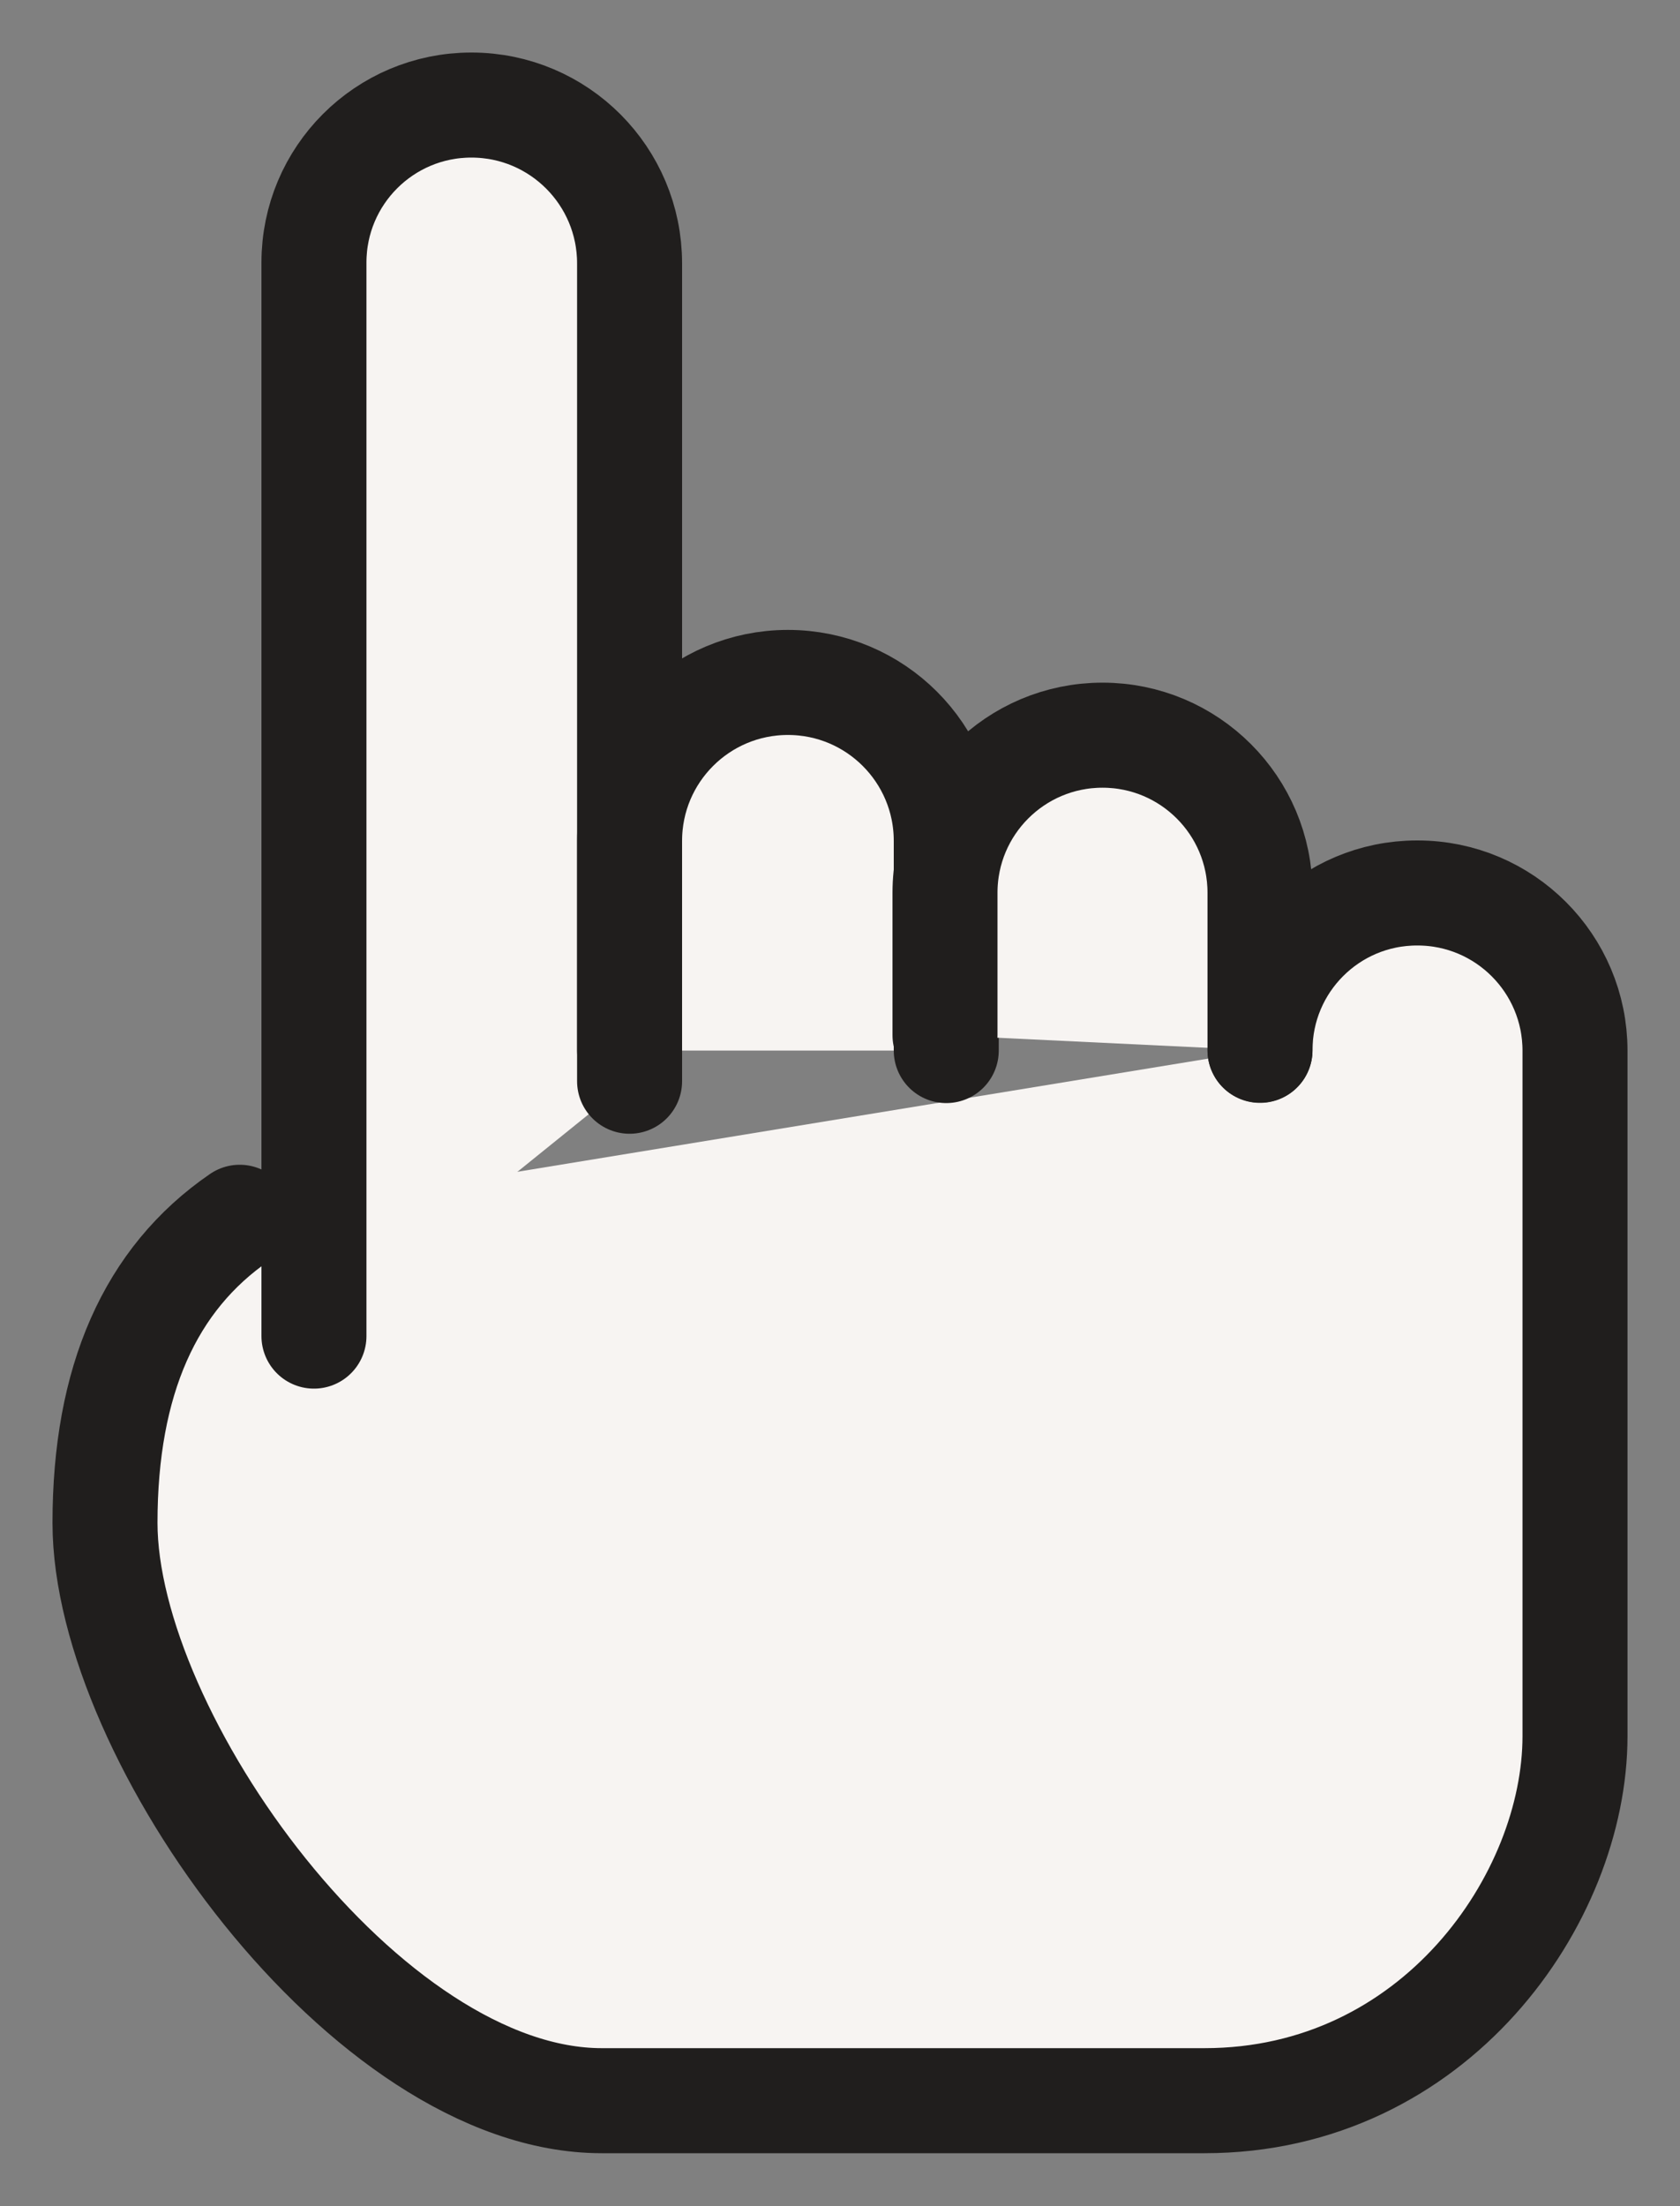
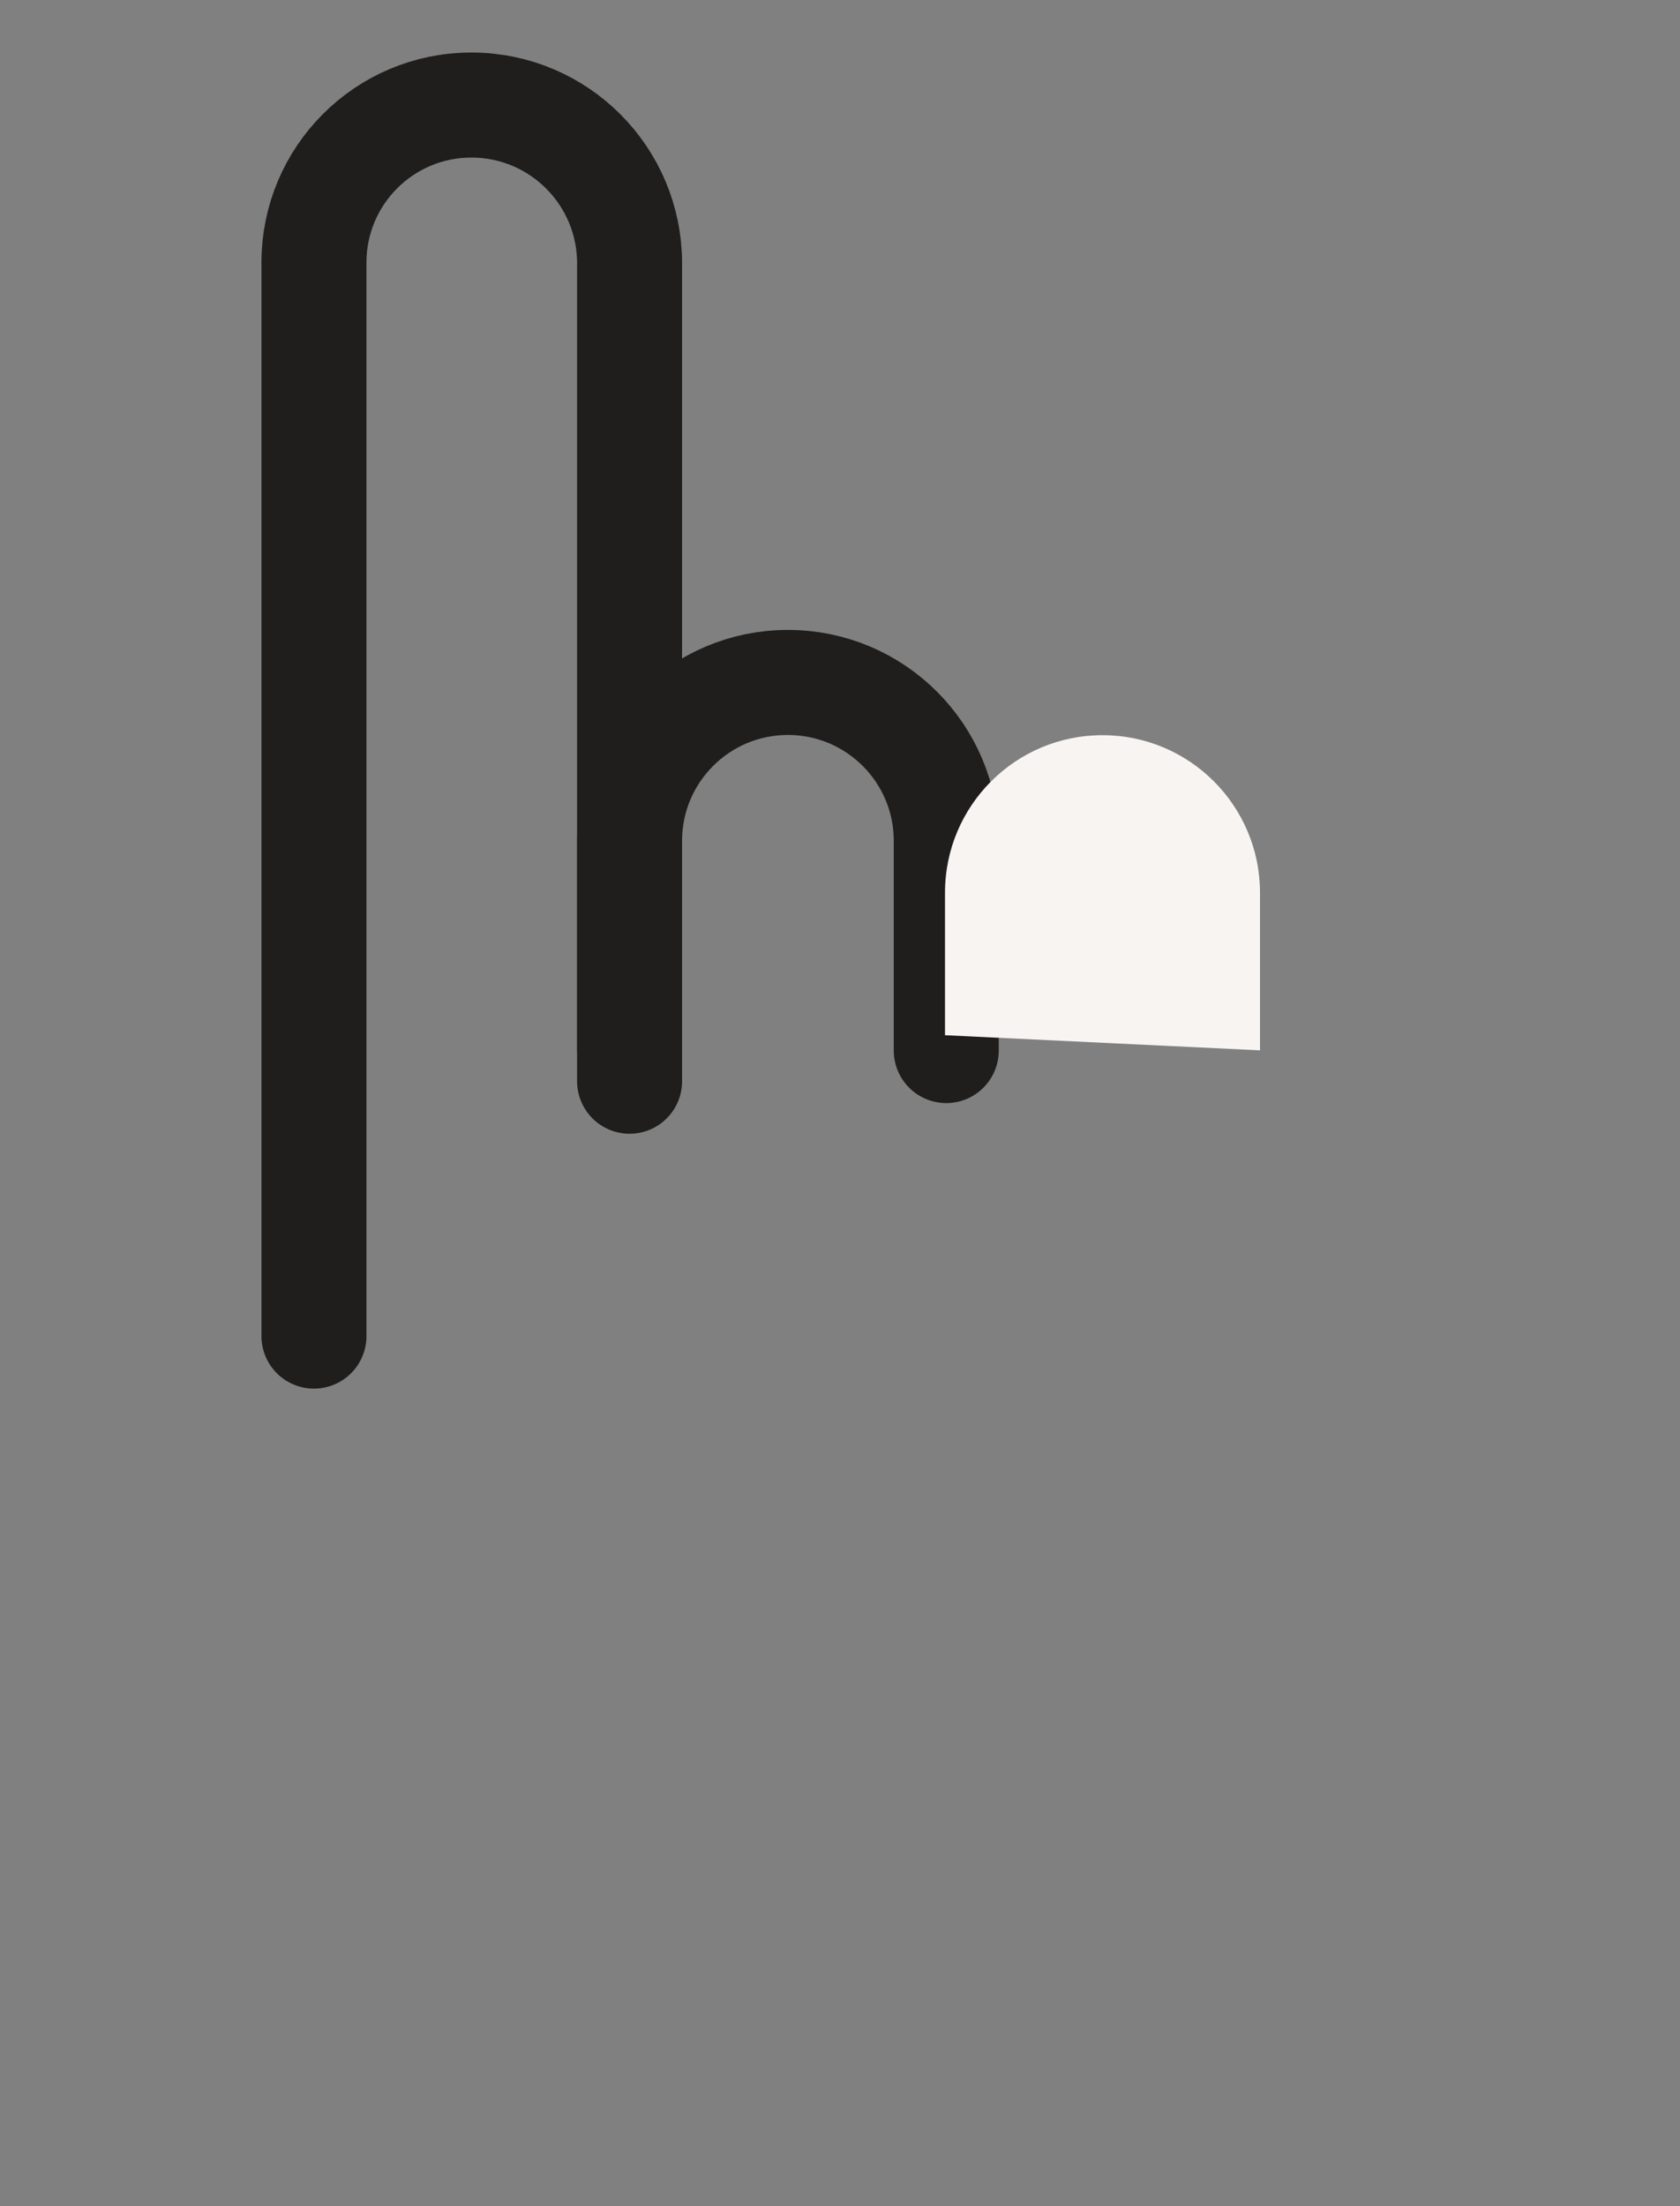
<svg xmlns="http://www.w3.org/2000/svg" width="16" height="21" viewBox="0 0 16 21" fill="none">
  <rect x="0" y="0" width="16" height="21" fill="#808080" stroke="none" />
-   <path d="M2.283 11.587C1.428 12.173 1 13.143 1 14.496C1 16.526 3.488 19.996 5.731 19.996C7.974 19.996 9.275 19.996 11.471 19.996C13.666 19.996 15 18.071 15 16.526C15 14.351 15 12.176 15 10.001C15 9.172 14.328 8.5 13.5 8.5H13.495C12.669 8.5 12 9.17 12 9.996" fill="#F7F4F2" />
-   <path d="M2.283 11.587C1.428 12.173 1 13.143 1 14.496C1 16.526 3.488 19.996 5.731 19.996C7.974 19.996 9.275 19.996 11.471 19.996C13.666 19.996 15 18.071 15 16.526C15 14.351 15 12.176 15 10.001C15 9.172 14.328 8.5 13.5 8.5H13.495C12.669 8.5 12 9.17 12 9.996" stroke="#201E1D" stroke-linecap="round" />
-   <path d="M2.99 12.718L2.99 2.499C2.99 1.671 3.661 1 4.489 1C4.491 1 4.492 1 4.493 1C5.324 1.002 5.996 1.676 5.996 2.507V10.292" fill="#F7F4F2" />
  <path d="M2.99 12.718L2.99 2.499C2.99 1.671 3.661 1 4.489 1C4.491 1 4.492 1 4.493 1C5.324 1.002 5.996 1.676 5.996 2.507V10.292" stroke="#201E1D" stroke-linecap="round" />
-   <path d="M5.996 10V8.004C5.996 7.171 6.671 6.496 7.504 6.496C8.337 6.496 9.012 7.171 9.012 8.004V10" fill="#F7F4F2" />
  <path d="M5.996 10V8.004C5.996 7.171 6.671 6.496 7.504 6.496C8.337 6.496 9.012 7.171 9.012 8.004V10" stroke="#201E1D" stroke-linecap="round" stroke-linejoin="round" />
  <path d="M9 9.854V8.498C9 7.669 9.672 6.998 10.5 6.998C11.328 6.998 12 7.669 12 8.498V9.998" fill="#F7F4F2" />
-   <path d="M9 9.854V8.498C9 7.669 9.672 6.998 10.5 6.998C11.328 6.998 12 7.669 12 8.498V9.998" stroke="#201E1D" stroke-linecap="round" stroke-linejoin="round" />
</svg>